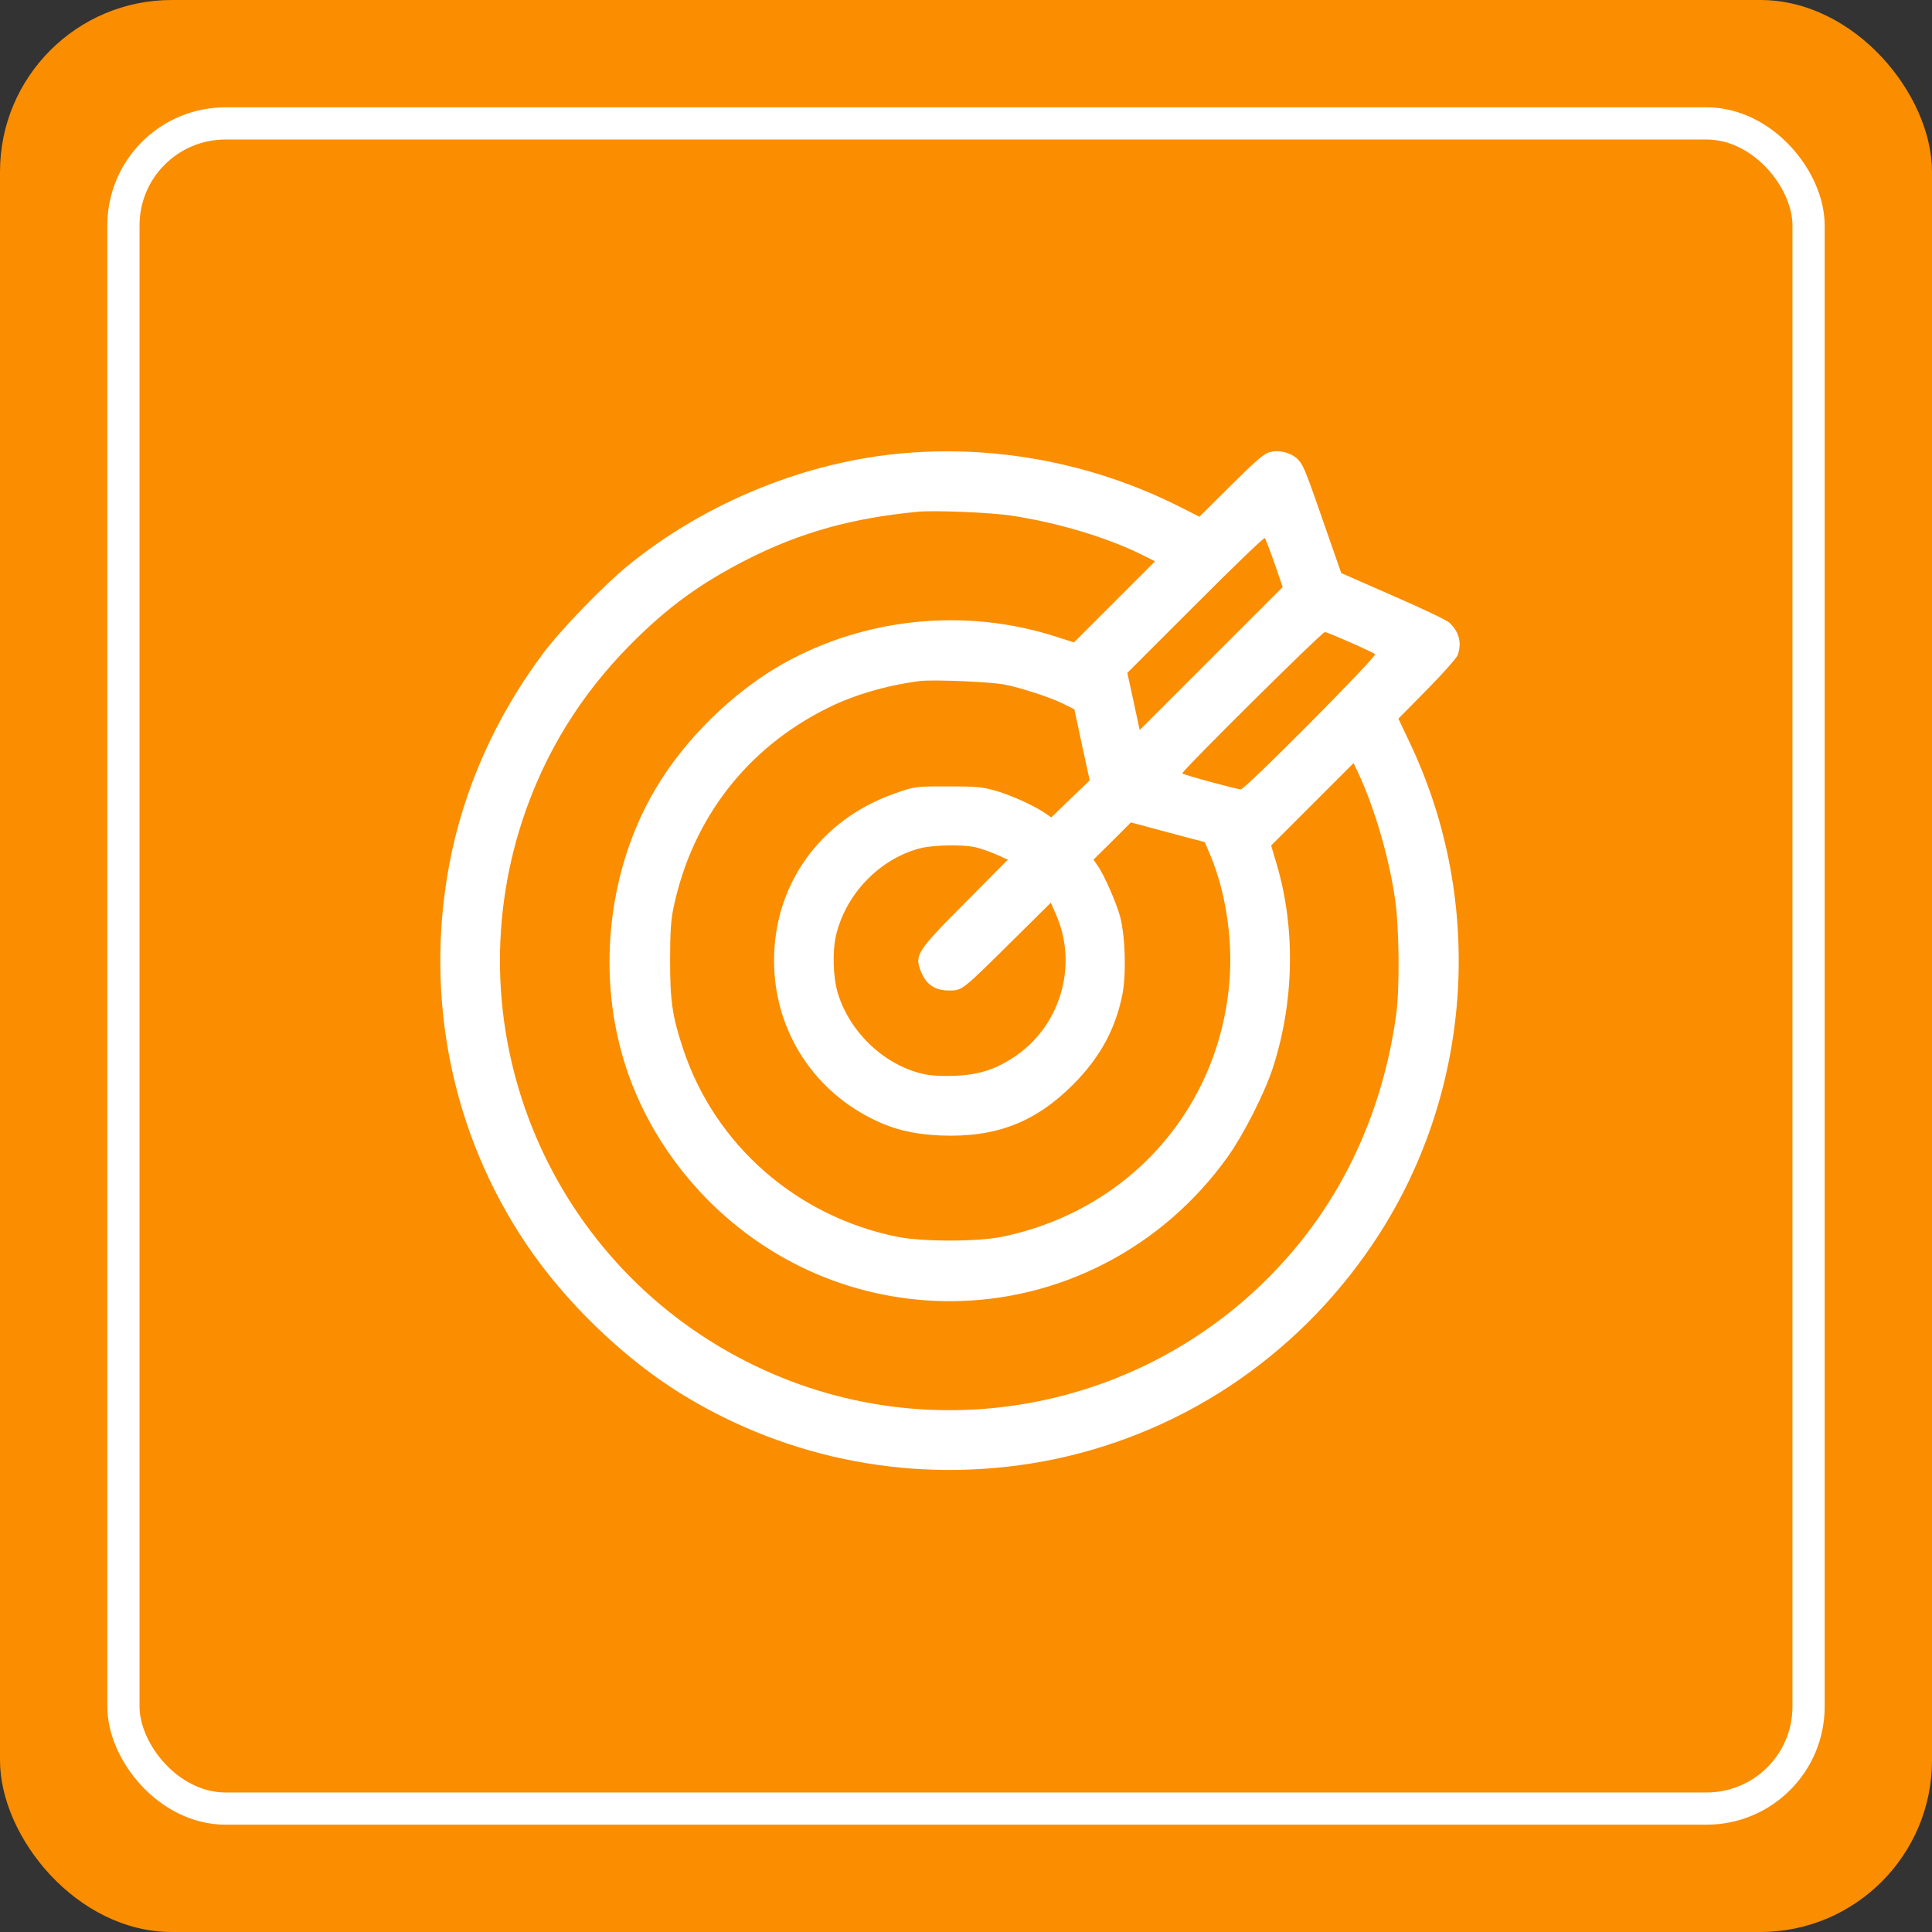
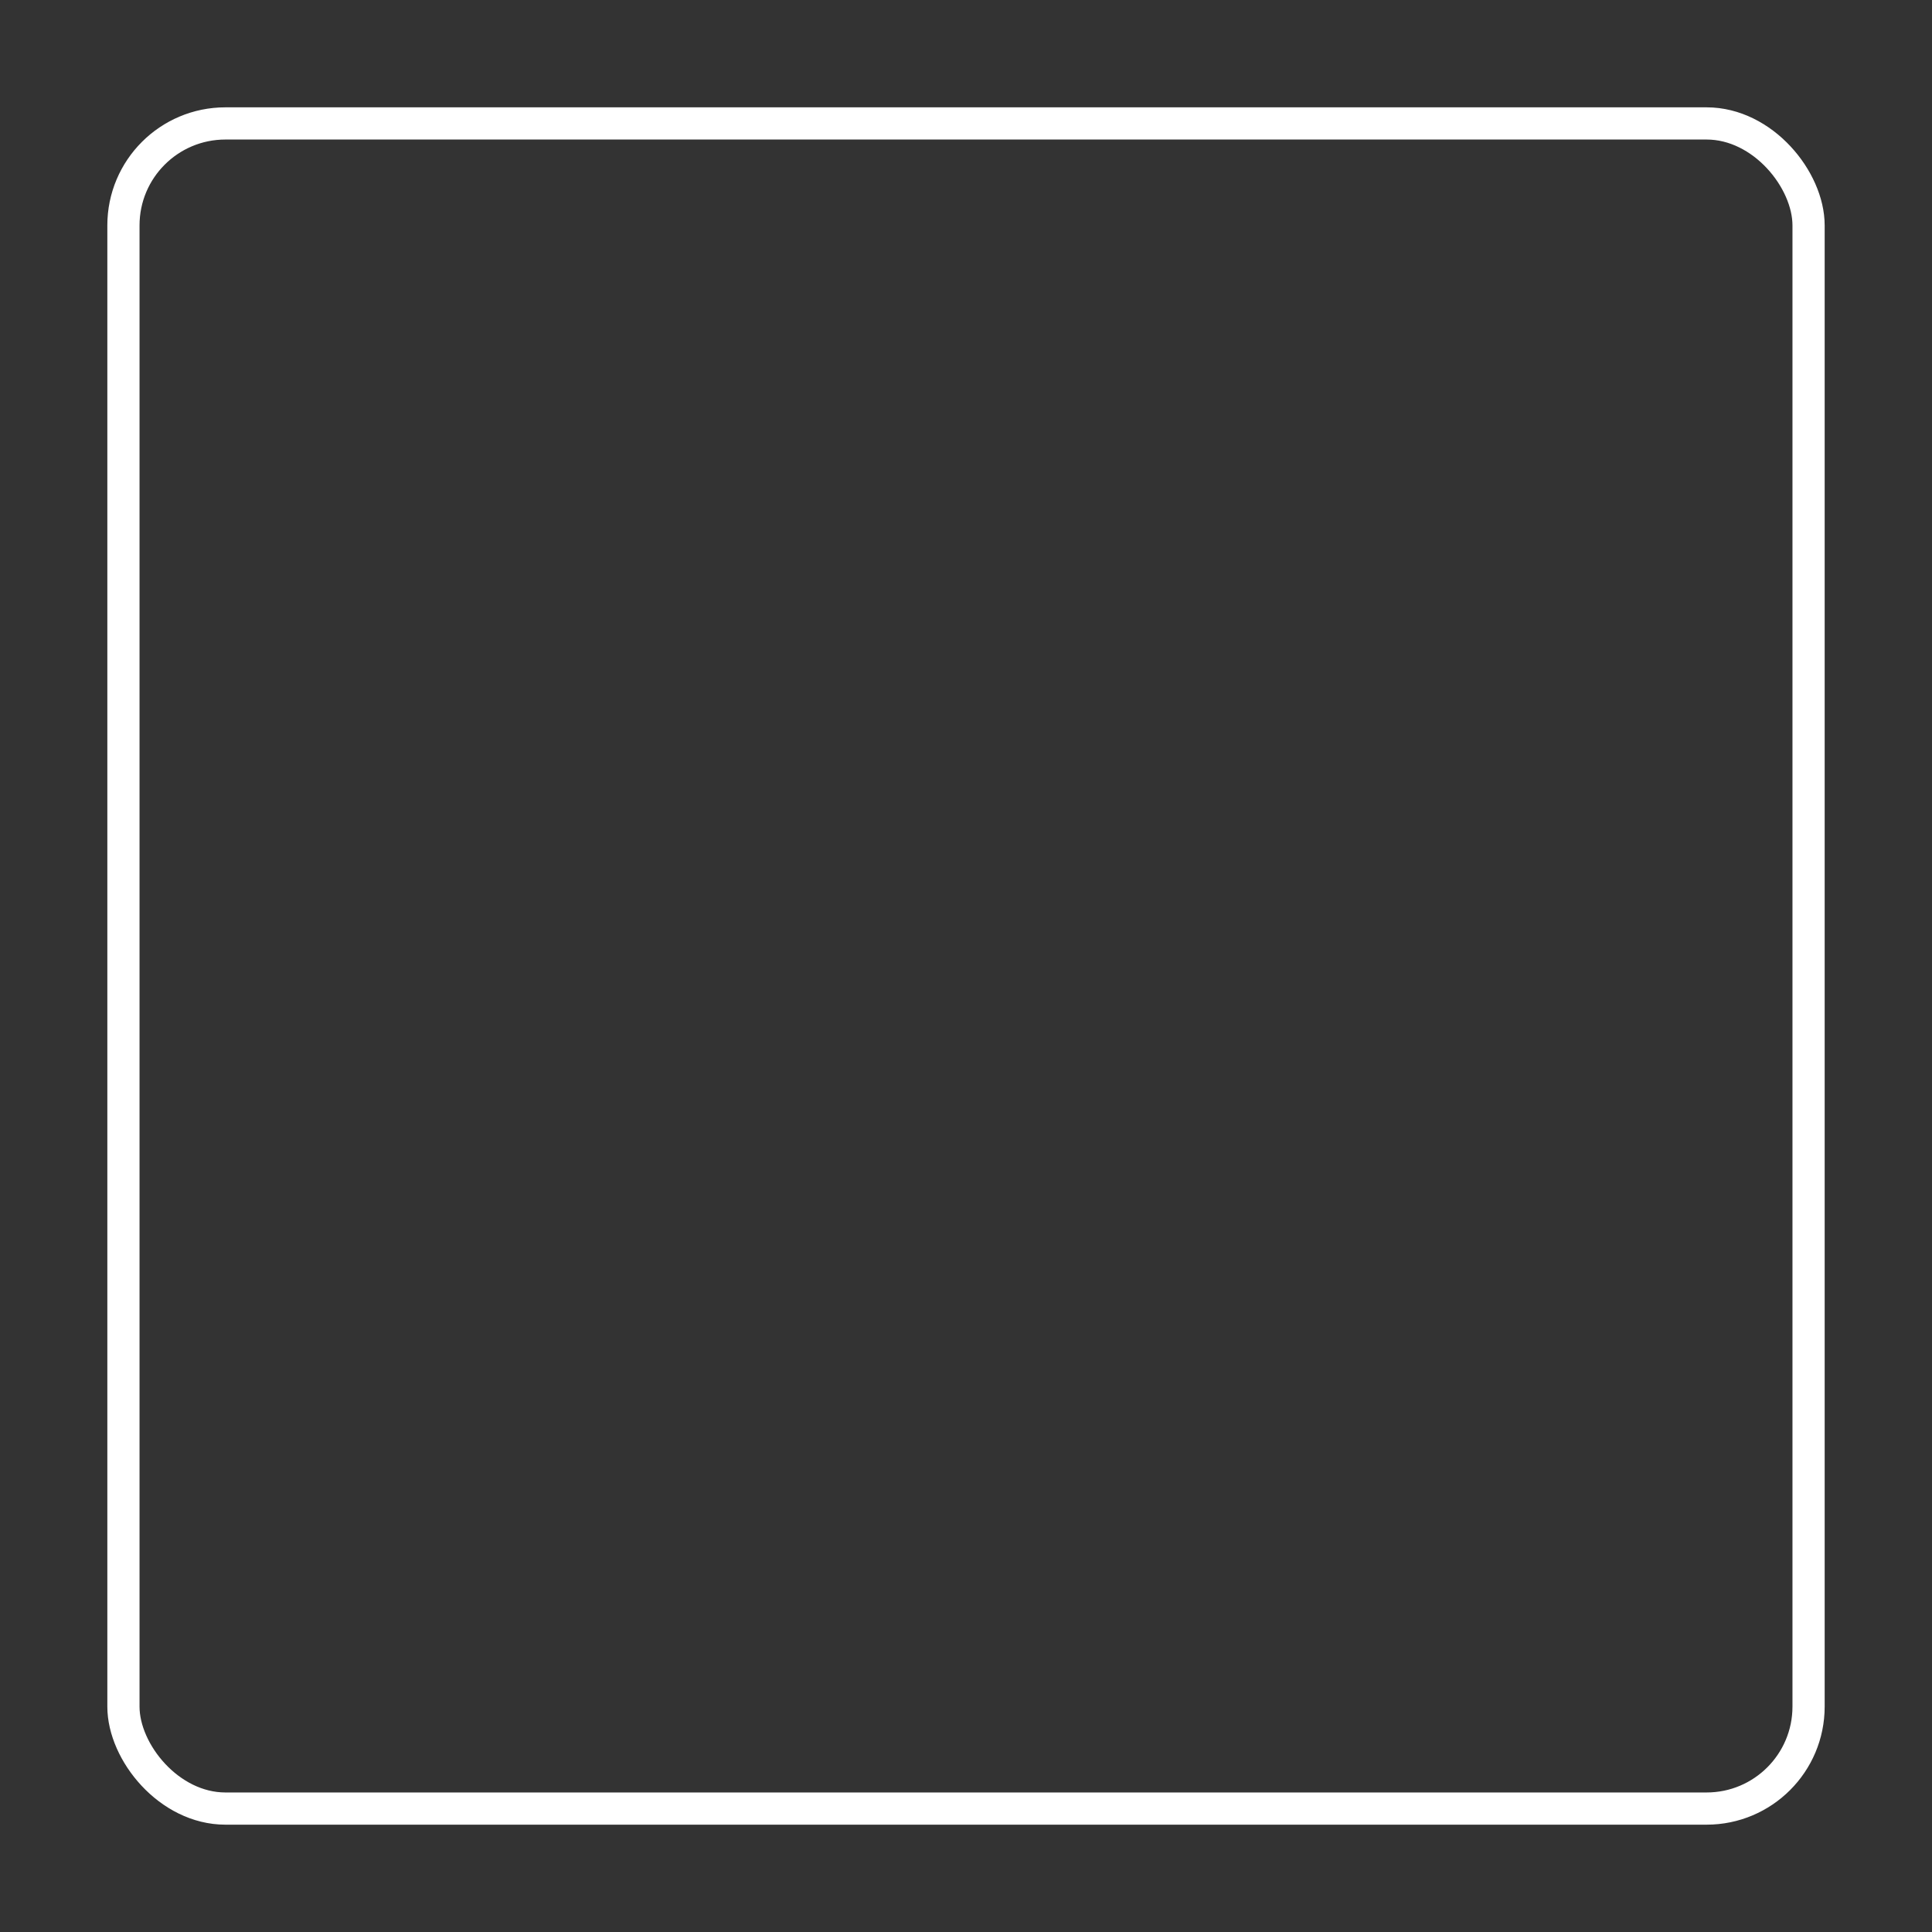
<svg xmlns="http://www.w3.org/2000/svg" width="180" height="180" viewBox="0 0 180 180" fill="none">
  <rect x="0" y="0" width="180" height="180" fill="#333333" stroke="none" />
-   <rect width="180" height="180" rx="16" fill="#FB8D00" />
  <rect x="11.5" y="11.5" width="157" height="157" rx="9.5" stroke="white" stroke-width="3" />
  <g clip-path="url(#clip0_508_2097)">
-     <path d="M84.418 42.204C75.215 42.946 65.826 46.75 58.534 52.669C56.27 54.506 52.337 58.569 50.63 60.833C46.158 66.808 43.152 73.561 41.835 80.668C39.553 93.044 42.113 105.624 49.016 115.885C52.597 121.228 58.052 126.517 63.433 129.838C73.508 136.072 85.438 138.299 97.147 136.165C109.671 133.846 120.674 126.609 127.892 115.903C137.206 102.117 138.505 84.063 131.25 68.997L130.285 66.956L132.938 64.266C134.404 62.781 135.685 61.334 135.796 61.056C136.223 59.942 135.944 58.848 135.035 58.013C134.812 57.79 132.437 56.658 129.784 55.508L124.96 53.392L123.698 49.774C121.657 43.892 121.49 43.484 121.026 42.909C120.47 42.26 119.394 41.907 118.429 42.093C117.835 42.204 117.26 42.668 114.736 45.173L111.749 48.142L109.727 47.121C101.915 43.225 93.12 41.499 84.418 42.204ZM94.159 48.03C98.612 48.698 103.27 50.108 106.572 51.778L107.611 52.298L103.826 56.083L100.06 59.85L98.315 59.293C89.947 56.621 80.688 57.53 73.025 61.798C68.294 64.451 63.748 68.904 61.002 73.617C56.772 80.835 55.64 90.168 57.996 98.369C59.406 103.305 62.152 107.943 65.9 111.747C71.931 117.852 79.983 121.228 88.5 121.228C98.742 121.228 108.335 116.237 114.384 107.776C115.831 105.754 117.798 101.894 118.559 99.575C120.581 93.433 120.729 86.475 118.93 80.464L118.429 78.775L122.27 74.934L126.11 71.094L126.611 72.151C128.133 75.491 129.432 79.981 129.988 83.859C130.359 86.457 130.415 92.098 130.081 94.51C128.968 102.618 125.851 109.966 120.952 115.959C108.706 130.951 87.795 135.627 70.409 127.277C51.335 118.13 42.076 96.328 48.719 76.289C50.76 70.147 54.1 64.729 58.72 60.072C62.227 56.528 65.288 54.32 69.667 52.094C74.621 49.589 79.445 48.253 85.531 47.678C87.09 47.529 92.285 47.752 94.159 48.03ZM118.744 52.483L119.505 54.691L112.844 61.352L106.183 68.014L105.607 65.342L105.032 62.688L111.378 56.343C114.866 52.836 117.779 50.053 117.835 50.127C117.909 50.201 118.317 51.259 118.744 52.483ZM125.758 59.831C126.945 60.35 128.003 60.852 128.114 60.944C128.318 61.148 116.017 73.543 115.608 73.543C115.237 73.543 110.32 72.207 110.153 72.058C110.005 71.929 123.16 58.885 123.438 58.885C123.531 58.885 124.57 59.312 125.758 59.831ZM93.621 63.783C95.254 64.117 98.037 65.026 99.206 65.639L100.097 66.084L100.802 69.387L101.525 72.708L99.726 74.433L97.944 76.159L97.443 75.807C96.478 75.12 94.252 74.1 92.823 73.691C91.58 73.32 90.949 73.265 88.314 73.265C85.272 73.265 85.234 73.265 83.342 73.933C76.439 76.363 72.116 82.356 72.116 89.5C72.116 95.771 75.567 101.375 81.171 104.195C83.175 105.216 85.086 105.68 87.647 105.791C92.786 105.995 96.478 104.566 100.004 101.022C102.49 98.517 103.919 95.883 104.568 92.673C104.939 90.78 104.847 87.273 104.364 85.418C104.012 84.119 102.861 81.466 102.249 80.631L101.878 80.093L103.622 78.367L105.366 76.623L108.817 77.551L112.25 78.46L112.825 79.833C114.124 82.969 114.792 87.106 114.588 90.78C113.901 102.915 105.422 112.712 93.417 115.217C91.135 115.699 85.958 115.699 83.62 115.235C74.231 113.343 66.624 106.682 63.655 97.757C62.635 94.695 62.431 93.266 62.431 89.5C62.431 86.884 62.505 85.696 62.765 84.49C64.527 76.233 69.593 69.702 77.089 65.973C79.538 64.748 82.637 63.839 85.717 63.449C86.978 63.301 92.322 63.523 93.621 63.783ZM90.912 78.942C91.376 79.054 92.23 79.35 92.823 79.61L93.899 80.093L89.929 84.1C85.364 88.683 85.179 88.98 85.828 90.576C86.311 91.745 87.127 92.283 88.426 92.283C89.65 92.283 89.595 92.32 94.27 87.7L97.907 84.1L98.371 85.177C100.431 89.797 98.891 95.363 94.753 98.295C92.916 99.575 91.357 100.113 89.075 100.225C87.906 100.28 86.756 100.225 86.106 100.076C82.47 99.297 79.204 96.235 78.072 92.58C77.608 91.058 77.534 88.628 77.905 87.088C78.833 83.247 81.969 80.019 85.717 79.035C86.923 78.72 89.725 78.664 90.912 78.942Z" fill="white" />
-   </g>
+     </g>
  <defs>
    <clipPath id="clip0_508_2097">
      <rect width="95" height="95" fill="white" transform="translate(41 42)" />
    </clipPath>
  </defs>
</svg>